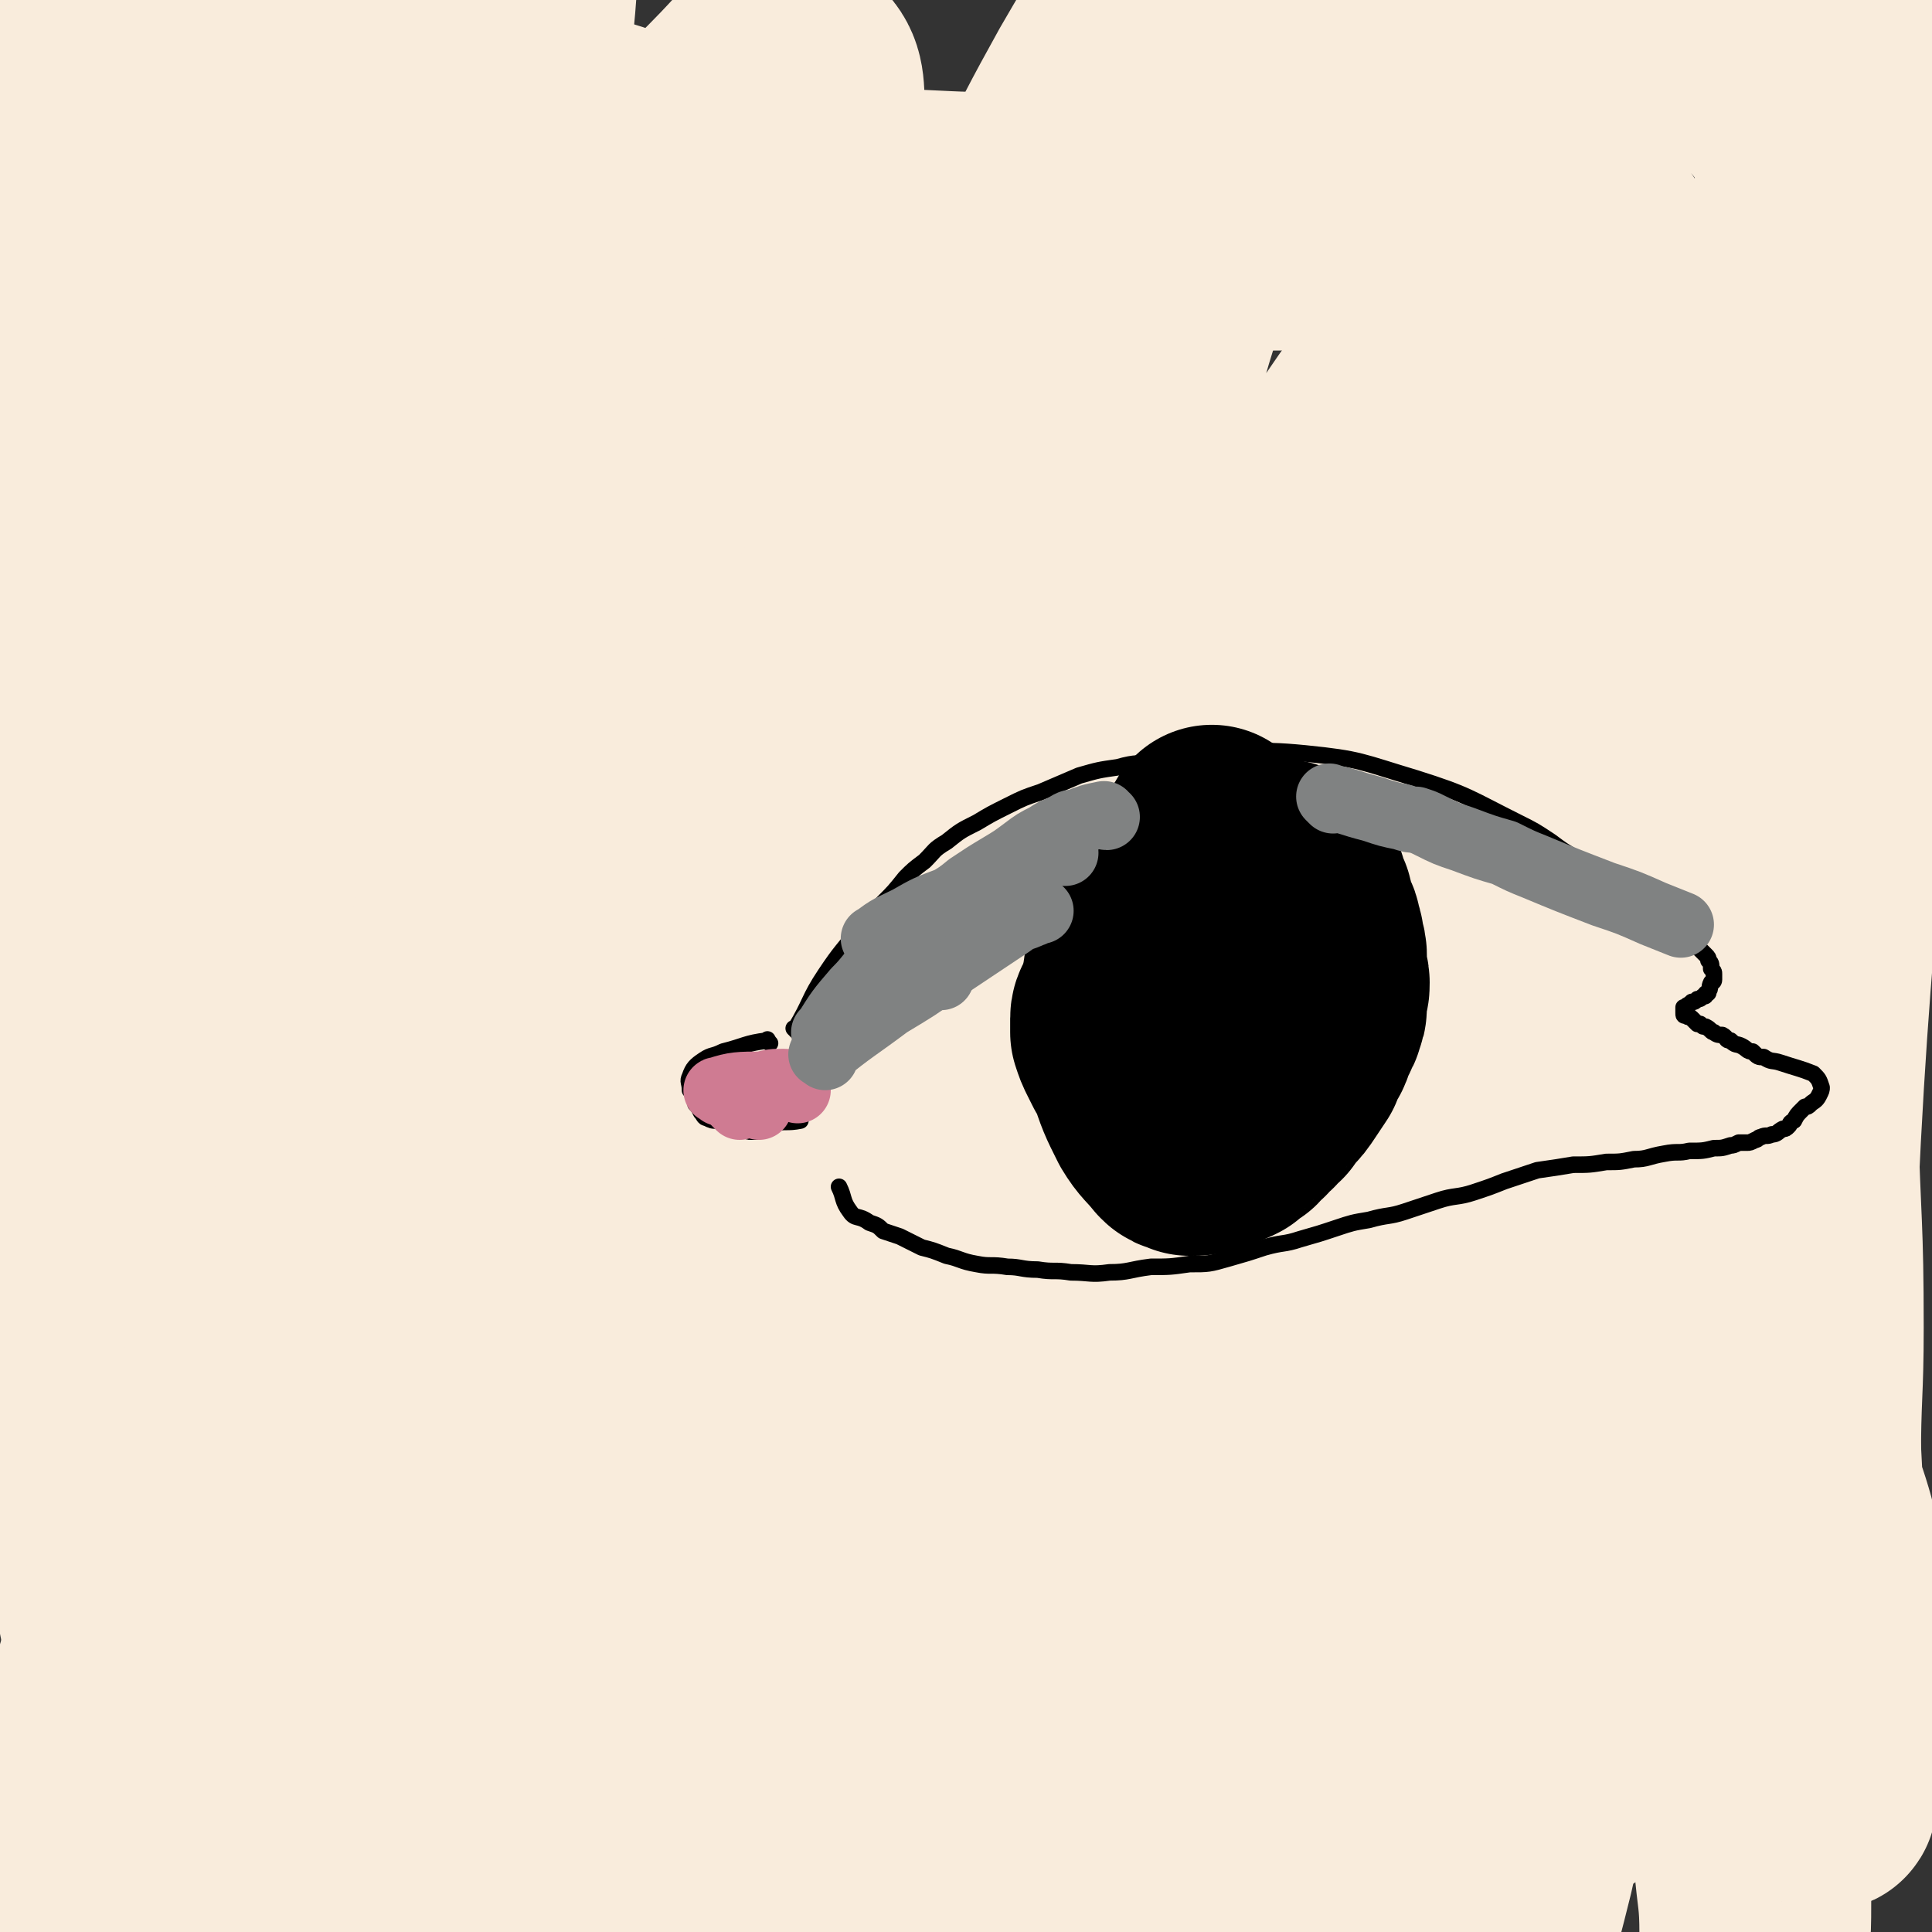
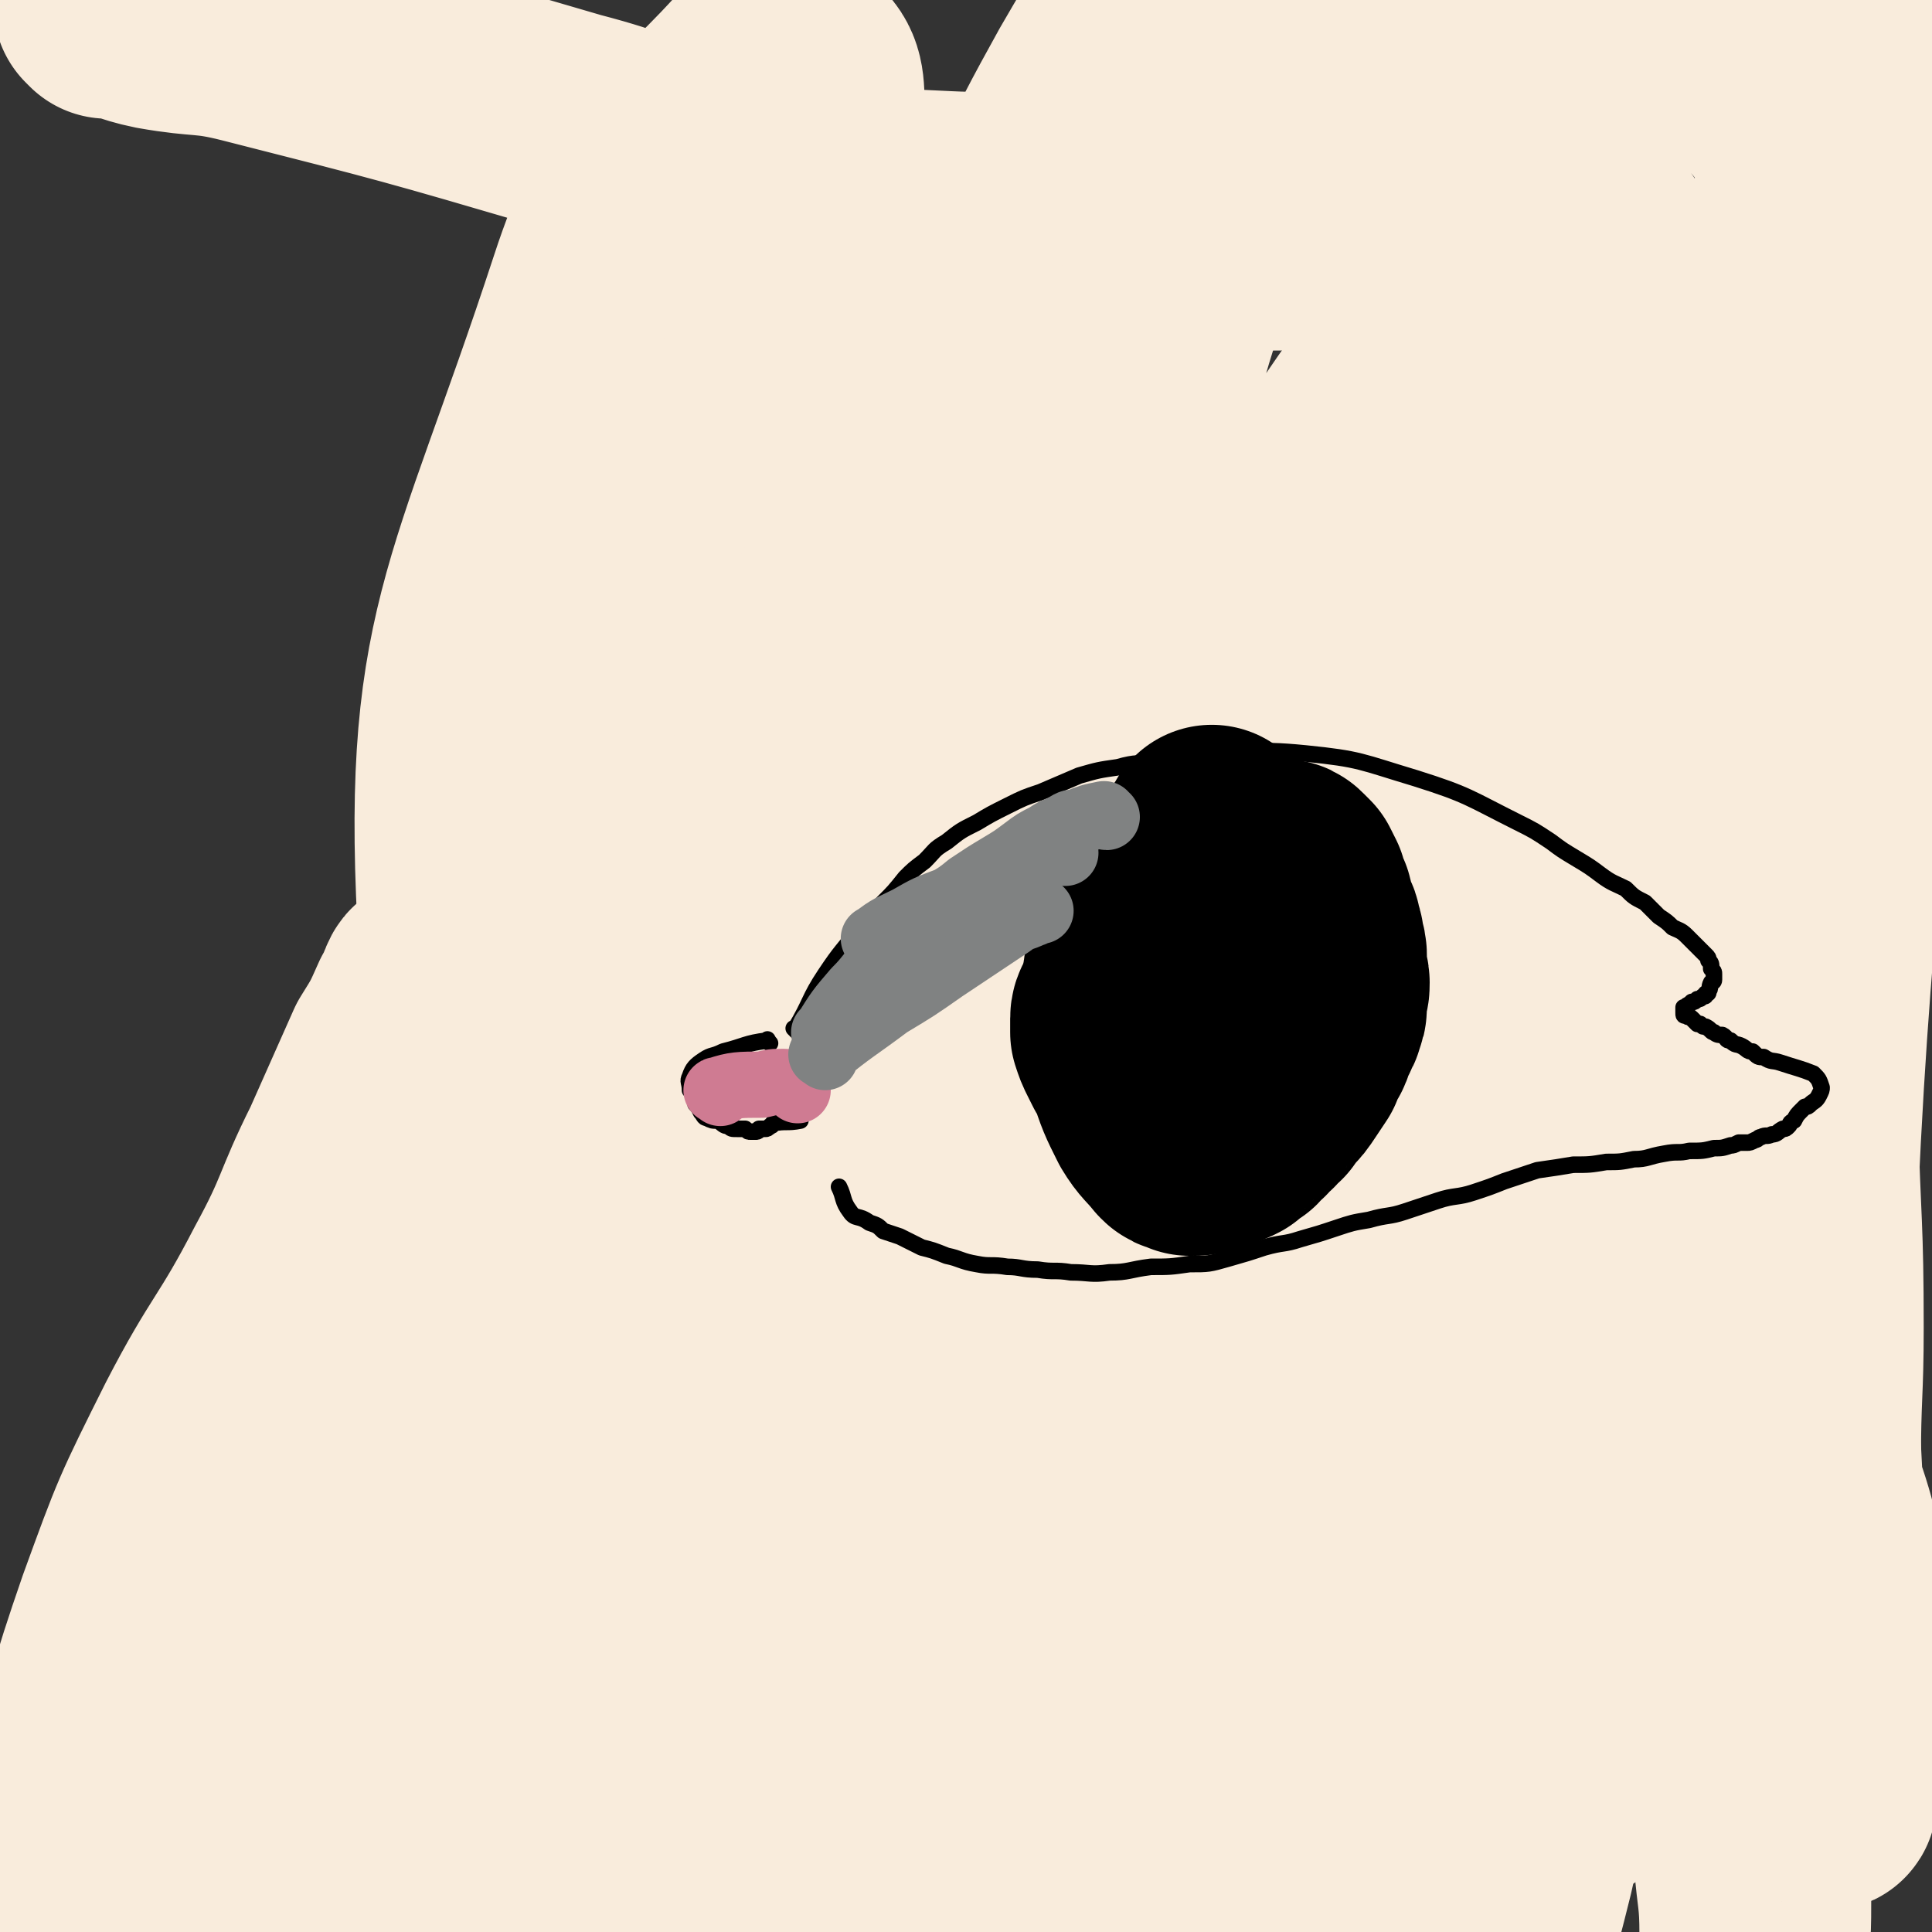
<svg xmlns="http://www.w3.org/2000/svg" viewBox="0 0 700 700" version="1.1">
  <rect x="0" y="0" width="700" height="700" fill="#333333" stroke="none" />
  <g fill="none" stroke="#F9ECDC" stroke-width="80" stroke-linecap="round" stroke-linejoin="round">
-     <path d="M25,18c-1,-1 -2,-2 -1,-1 3,9 5,9 8,20 2,7 1,8 2,16 0,8 0,8 0,17 0,44 -1,44 -1,88 0,39 0,39 0,78 0,33 0,33 -1,65 -1,29 -2,29 -3,58 -1,27 0,27 0,54 0,26 0,26 1,51 0,22 1,22 2,43 0,17 0,17 1,33 1,14 2,14 4,29 1,7 1,7 2,14 1,5 1,5 2,10 1,4 1,4 2,7 0,2 0,2 1,5 0,2 0,2 1,4 0,0 0,2 1,1 0,-9 -1,-10 0,-21 1,-24 1,-24 3,-48 1,-36 -1,-37 2,-73 4,-40 4,-40 11,-80 7,-40 8,-40 17,-80 10,-41 11,-41 22,-82 12,-39 12,-38 25,-77 10,-34 10,-34 20,-67 9,-27 9,-28 17,-54 7,-20 7,-20 13,-39 3,-8 3,-8 6,-16 2,-5 2,-5 3,-10 1,-3 1,-3 3,-5 0,-1 0,-1 1,-1 2,2 3,2 3,5 1,15 1,15 -1,30 -2,28 -3,28 -7,55 -18,135 -21,134 -36,269 -16,134 -12,135 -26,269 -2,15 -5,37 -6,30 -5,-19 -4,-40 -5,-81 -2,-46 -3,-46 -1,-92 2,-59 2,-59 8,-119 7,-60 7,-60 17,-120 8,-49 9,-49 18,-98 7,-34 7,-34 14,-69 5,-25 6,-25 10,-50 4,-21 3,-21 5,-42 1,-9 1,-9 2,-18 0,-5 0,-5 1,-10 0,-2 0,-2 0,-4 0,-1 0,-1 0,-1 0,2 0,2 0,5 -2,11 -2,11 -5,23 -4,19 -4,19 -9,39 -7,26 -7,26 -13,53 -9,35 -9,35 -17,70 -11,41 -12,41 -21,82 -10,39 -9,40 -17,79 -8,38 -9,38 -15,76 -12,66 -9,67 -22,132 -1,8 -8,22 -7,15 5,-132 1,-147 18,-292 10,-87 21,-86 36,-173 4,-22 6,-23 3,-44 -1,-7 -6,-14 -10,-11 -9,6 -12,12 -17,27 -14,40 -18,41 -21,83 -4,69 -4,70 6,139 12,76 16,75 38,149 7,24 9,23 19,46 " />
    <path d="M39,3c-1,-1 -2,-2 -1,-1 8,1 9,3 19,5 17,3 17,1 33,5 59,15 59,15 117,32 23,6 23,8 46,15 22,6 22,6 45,10 22,3 23,3 45,4 21,1 21,-1 42,0 19,0 19,0 38,2 16,1 16,3 32,4 13,1 14,0 27,0 12,0 12,-1 24,-1 7,0 7,0 13,0 5,0 5,0 9,0 4,0 4,0 8,0 3,0 3,-1 7,-1 4,0 4,0 8,0 3,1 3,1 6,1 3,0 3,0 6,0 3,1 3,1 6,2 3,1 3,2 5,3 2,1 2,0 4,1 1,1 2,1 2,2 2,2 2,3 1,5 0,9 0,9 -3,18 -5,17 -6,17 -13,34 -10,25 -10,25 -20,50 -12,28 -11,29 -24,57 -14,29 -13,30 -30,57 -17,27 -17,28 -38,50 -19,19 -20,18 -43,33 -23,15 -23,15 -48,27 -23,11 -23,11 -47,18 -21,6 -21,6 -43,7 -18,1 -24,8 -36,-3 -39,-38 -63,-42 -66,-96 -7,-113 10,-125 47,-238 15,-46 25,-44 57,-79 5,-6 10,-6 16,-3 5,4 5,8 5,17 1,27 0,27 -2,54 -4,39 -4,39 -9,79 -6,47 -7,47 -14,94 -8,50 -8,50 -17,100 -9,47 -9,48 -19,95 -9,46 -11,45 -21,91 -9,42 -8,42 -17,84 -6,30 -6,30 -13,61 -3,15 -3,15 -7,29 -1,5 -3,9 -2,10 1,1 4,-2 5,-5 8,-20 8,-21 13,-42 11,-40 10,-40 18,-80 13,-60 11,-60 25,-120 17,-72 16,-72 36,-144 21,-72 19,-73 47,-144 23,-60 21,-63 55,-118 30,-49 38,-44 74,-90 5,-6 7,-7 9,-15 2,-3 1,-8 -2,-8 -10,2 -14,5 -24,14 -19,20 -19,21 -33,45 -20,36 -19,37 -35,75 -19,44 -19,44 -36,90 -18,48 -18,48 -34,97 -16,48 -17,48 -30,97 -12,43 -11,43 -21,86 -8,33 -8,33 -15,67 -5,22 -4,22 -8,45 -2,10 -2,10 -3,20 -1,3 -2,7 -1,5 2,-3 4,-6 6,-14 7,-27 6,-27 11,-54 9,-48 7,-48 17,-95 14,-61 15,-61 32,-121 18,-63 17,-64 40,-126 17,-45 17,-46 41,-88 15,-26 17,-25 36,-48 8,-9 9,-10 19,-15 4,-3 7,-4 9,-1 6,10 7,13 6,26 -2,27 -5,27 -12,53 -11,39 -13,39 -24,77 -14,50 -13,50 -25,100 -14,56 -16,55 -28,111 -12,50 -11,51 -21,102 -5,26 -4,26 -9,53 -3,14 -3,14 -6,29 -1,8 -4,11 -2,17 1,3 6,3 7,0 44,-129 29,-137 82,-265 49,-118 82,-175 121,-226 14,-18 -5,44 -16,87 -26,100 -30,99 -58,198 -15,52 -15,52 -28,105 -10,44 -9,44 -19,89 -5,23 -5,23 -9,47 -3,10 -5,12 -4,21 0,3 3,5 5,3 9,-12 10,-15 15,-30 14,-39 12,-40 23,-79 14,-56 11,-57 28,-111 17,-56 17,-56 39,-109 17,-41 18,-41 39,-80 10,-18 11,-18 23,-35 5,-8 5,-8 12,-14 1,-2 4,-5 4,-3 0,14 -1,17 -4,34 -6,32 -7,32 -13,65 -8,43 -9,43 -15,86 -8,44 -7,45 -13,89 -5,38 -5,38 -10,76 -3,19 -3,19 -5,38 -2,9 -1,9 -2,19 0,4 -2,7 0,9 1,1 4,-1 6,-4 7,-18 6,-19 11,-38 9,-35 9,-35 18,-69 10,-36 9,-36 21,-71 8,-25 7,-25 19,-48 6,-13 8,-12 17,-23 3,-3 5,-7 7,-5 5,4 6,8 8,17 4,27 3,28 5,55 3,40 3,40 5,80 3,42 2,42 5,84 2,32 2,32 4,64 1,13 2,13 2,27 1,7 -1,7 0,14 0,1 2,2 2,1 2,-14 2,-16 2,-31 2,-35 2,-35 1,-69 -1,-48 -4,-48 -5,-95 -1,-54 -1,-54 1,-108 1,-44 2,-44 5,-87 2,-20 1,-20 4,-40 1,-10 2,-10 4,-19 1,-5 1,-6 3,-11 0,-1 2,-1 1,0 0,11 -1,12 -3,24 -4,28 -5,28 -8,57 -3,37 -3,37 -3,75 -1,42 -1,42 2,83 3,37 4,37 9,73 6,42 12,93 13,83 1,-15 -12,-67 -10,-134 5,-177 11,-177 23,-354 1,-9 4,-18 3,-17 0,2 -3,11 -5,22 -5,31 -6,31 -9,63 -5,43 -5,43 -7,87 -2,44 -2,45 -2,89 1,37 2,37 2,74 0,24 -1,24 -1,49 -1,9 1,11 -1,19 0,1 -3,2 -4,0 -6,-16 -7,-18 -9,-36 -6,-36 -6,-37 -7,-73 -3,-46 -3,-46 -2,-92 2,-48 3,-48 7,-96 3,-44 3,-44 7,-88 3,-29 4,-29 7,-59 1,-15 2,-15 2,-30 0,-10 0,-10 -3,-20 -3,-9 -2,-9 -8,-16 -8,-10 -9,-10 -19,-17 -13,-7 -14,-8 -29,-10 -18,-3 -19,-2 -37,1 -20,4 -20,5 -40,11 -20,6 -20,6 -40,13 -18,7 -18,7 -36,15 -16,7 -16,7 -31,13 -7,4 -7,4 -15,7 -2,2 -4,2 -5,4 0,1 0,3 2,3 9,1 10,1 20,0 18,-4 18,-5 36,-10 25,-8 25,-7 49,-16 28,-10 27,-12 54,-22 30,-12 31,-12 61,-22 17,-6 18,-6 35,-11 " />
    <path d="M244,164c-1,-1 -1,-2 -1,-1 -9,16 -9,17 -16,34 -10,25 -12,25 -19,51 -19,68 -19,68 -34,138 -18,82 -17,82 -32,166 -13,73 -13,73 -25,146 -3,23 -3,23 -6,47 -2,15 -3,38 -3,30 0,-26 -11,-52 2,-99 30,-99 33,-102 84,-193 30,-52 38,-48 78,-94 11,-11 12,-10 24,-19 6,-6 6,-7 14,-10 4,-1 9,-3 9,0 -1,7 -4,11 -11,20 -17,23 -19,22 -38,43 -26,30 -27,30 -53,60 -28,33 -27,33 -55,66 -24,29 -24,29 -49,59 -18,22 -20,20 -37,43 -12,15 -10,16 -20,31 -4,6 -4,7 -8,12 -2,3 -3,3 -6,3 -2,1 -3,1 -5,0 -1,0 -3,-1 -2,-1 4,-5 5,-6 12,-10 13,-6 13,-7 28,-11 23,-6 23,-5 47,-8 27,-5 27,-4 54,-9 34,-6 34,-6 68,-12 35,-7 34,-8 69,-14 31,-5 32,-5 63,-7 25,-1 25,-1 50,2 21,2 21,3 41,7 18,3 18,4 35,8 10,2 10,2 21,5 7,2 7,1 14,3 7,1 7,2 13,2 5,1 5,1 10,0 4,0 4,0 7,-1 3,-2 3,-2 5,-4 1,-1 1,-1 2,-2 1,-1 2,-2 1,-2 -10,-3 -11,-4 -22,-4 -28,1 -29,0 -56,5 -44,9 -44,10 -87,23 -51,16 -50,17 -100,35 -46,17 -45,17 -91,35 -36,14 -36,16 -73,28 -26,8 -26,9 -53,13 -12,2 -16,5 -23,-1 -6,-5 -5,-10 -4,-20 4,-18 6,-19 15,-36 14,-26 14,-27 32,-51 21,-28 21,-29 46,-53 26,-25 27,-25 56,-45 28,-19 29,-20 60,-34 34,-16 35,-14 71,-25 36,-11 36,-11 72,-19 35,-8 35,-7 71,-12 28,-4 28,-4 56,-6 14,-2 14,-3 29,-2 9,1 18,-2 18,6 -3,40 8,61 -25,91 -91,84 -119,123 -222,136 -51,7 -77,-41 -86,-97 -11,-67 18,-77 46,-150 16,-42 20,-41 42,-81 21,-36 22,-36 44,-71 22,-35 21,-36 44,-69 19,-27 20,-27 41,-53 18,-21 17,-22 36,-42 13,-12 13,-12 28,-22 7,-5 8,-5 17,-7 4,-1 8,-2 9,2 5,12 5,15 2,29 -6,29 -7,30 -20,58 -19,40 -20,39 -43,77 -28,46 -29,46 -59,90 -31,45 -30,46 -63,89 -28,38 -28,38 -59,73 -22,25 -23,24 -47,47 -11,10 -11,12 -23,20 -3,1 -8,1 -7,-2 1,-16 2,-19 9,-37 14,-35 15,-35 33,-68 24,-43 24,-43 51,-84 29,-44 28,-45 60,-87 33,-43 34,-42 69,-83 29,-34 28,-35 60,-68 23,-23 24,-23 50,-44 12,-10 12,-12 27,-18 10,-4 13,-6 22,-3 8,3 11,6 12,15 2,18 0,20 -5,39 -9,31 -11,30 -22,60 -14,39 -15,38 -28,78 -15,45 -15,45 -26,91 -13,49 -13,49 -22,98 -9,48 -8,48 -13,96 -5,39 -5,39 -7,78 -2,26 -1,26 -1,52 1,12 1,12 3,23 1,5 1,9 4,8 5,-2 7,-5 11,-13 11,-26 11,-26 18,-54 11,-48 8,-48 17,-97 11,-63 11,-63 23,-125 14,-66 15,-66 30,-132 13,-59 14,-59 26,-119 9,-49 8,-49 17,-98 7,-34 7,-34 14,-68 3,-15 3,-15 6,-30 1,-7 1,-7 2,-15 1,-5 1,-5 1,-10 1,-2 1,-5 1,-4 -1,3 -2,5 -4,11 -4,21 -5,21 -8,42 -13,118 -18,118 -23,237 -5,137 -4,138 3,275 2,37 7,41 15,73 1,2 2,-3 2,-5 -2,-16 -2,-17 -6,-32 -7,-27 -6,-28 -16,-53 -13,-32 -12,-33 -29,-63 -17,-31 -16,-32 -38,-59 -16,-20 -17,-23 -39,-34 -17,-8 -21,-8 -39,-4 -25,6 -27,9 -47,26 -27,25 -29,26 -48,58 -22,38 -21,40 -36,81 -15,44 -15,44 -26,90 -8,36 -6,36 -10,73 -1,17 -3,18 0,34 3,9 4,14 11,16 10,2 15,-1 24,-9 18,-15 17,-18 30,-38 21,-31 20,-32 38,-65 22,-37 21,-38 43,-75 18,-34 18,-34 38,-66 14,-22 14,-22 29,-43 5,-9 5,-9 12,-17 3,-4 3,-4 7,-6 2,-1 4,-2 5,-1 4,4 5,6 5,12 -1,16 -2,16 -7,32 -8,23 -8,23 -18,45 -12,26 -12,26 -26,51 -12,21 -12,22 -27,42 -13,17 -13,18 -30,31 -16,13 -17,12 -37,20 -19,8 -19,8 -40,12 -20,5 -20,4 -40,6 -24,2 -24,2 -48,4 -27,2 -28,0 -54,4 -28,5 -28,7 -55,13 -28,7 -28,7 -57,14 -24,5 -24,3 -48,10 -15,5 -15,5 -29,13 -10,6 -10,7 -18,15 -4,3 -4,4 -8,7 -2,2 -2,2 -4,4 -1,1 -3,2 -3,1 -4,-4 -4,-6 -5,-13 -2,-18 -1,-18 -1,-37 1,-30 -2,-31 3,-60 5,-34 5,-35 16,-67 12,-33 12,-33 28,-65 15,-29 17,-27 32,-56 12,-22 10,-23 21,-45 8,-18 8,-18 16,-36 5,-8 5,-8 9,-17 3,-4 3,-10 5,-7 8,11 19,17 14,34 -42,139 -55,139 -106,279 -15,39 -13,54 -27,79 -3,6 -8,-8 -9,-17 -1,-29 -1,-31 5,-60 10,-39 10,-40 27,-77 19,-42 20,-42 45,-81 26,-40 27,-39 56,-76 25,-32 26,-31 54,-60 25,-27 24,-27 50,-52 23,-23 23,-23 47,-43 23,-20 23,-20 47,-38 21,-16 22,-16 44,-30 20,-13 20,-13 41,-25 16,-9 16,-9 33,-17 13,-7 13,-7 27,-13 7,-4 7,-4 15,-7 6,-2 6,-2 11,-4 4,-1 4,-1 8,-2 2,-1 3,-2 3,-1 1,1 1,2 0,3 -9,12 -9,12 -18,23 -20,24 -21,24 -41,48 -25,29 -25,29 -49,59 -21,26 -20,26 -40,53 -10,13 -10,13 -19,26 -5,6 -6,11 -10,13 -2,0 -3,-4 -3,-9 2,-20 3,-20 8,-40 7,-29 9,-28 18,-57 8,-29 8,-29 15,-59 6,-24 5,-25 10,-49 2,-13 1,-14 4,-27 1,-8 1,-8 4,-16 2,-6 1,-6 4,-11 4,-5 4,-5 9,-9 6,-4 7,-4 14,-6 7,-2 8,-2 16,-2 8,0 9,-1 17,2 11,4 12,4 21,11 11,8 15,7 19,20 10,37 10,39 8,78 -4,63 -16,98 -21,126 -2,10 3,-24 7,-48 9,-48 10,-47 18,-95 3,-20 3,-20 5,-40 1,-10 1,-10 1,-21 1,-6 0,-6 1,-12 1,-4 1,-4 2,-7 1,-2 1,-2 3,-3 1,-1 1,-1 2,-1 " />
  </g>
  <g fill="none" stroke="#000000" stroke-width="6" stroke-linecap="round" stroke-linejoin="round">
    <path d="M279,378c-1,-1 -1,-2 -1,-1 -8,1 -8,2 -16,4 -4,2 -4,1 -7,3 -3,2 -4,3 -5,6 -1,2 0,2 0,5 1,1 1,1 1,2 1,2 1,2 1,3 1,1 1,1 2,3 1,1 1,2 2,2 2,1 2,1 4,1 2,1 2,2 4,2 1,1 1,1 3,1 1,0 1,0 3,0 1,1 1,1 2,1 1,0 1,0 2,0 1,0 1,-1 1,-1 1,0 1,0 2,0 1,0 1,0 2,-1 1,0 1,-1 1,-1 5,-1 5,0 10,-1 " />
    <path d="M289,374c-1,-1 -1,-1 -1,-1 -1,-1 0,0 0,0 6,-10 5,-11 11,-20 6,-9 6,-8 12,-16 4,-5 4,-5 9,-10 4,-4 4,-4 8,-9 3,-3 3,-3 7,-6 4,-4 3,-4 8,-7 5,-4 5,-4 11,-7 5,-3 5,-3 11,-6 6,-3 6,-3 12,-5 7,-3 7,-3 14,-6 7,-2 7,-2 14,-3 7,-2 7,-1 14,-2 6,-1 6,-2 13,-2 20,-1 21,-3 41,-1 20,2 20,3 40,9 19,6 19,7 37,16 6,3 6,3 12,7 4,3 4,3 9,6 5,3 5,3 9,6 4,3 5,3 9,5 3,3 3,3 7,5 3,3 3,3 5,5 3,2 3,2 5,4 2,1 3,1 5,3 1,1 1,1 3,3 2,2 2,2 4,4 1,1 1,1 1,2 1,1 1,1 1,3 1,1 1,1 1,2 0,1 0,1 0,2 0,1 -1,1 -1,1 -1,2 0,2 -1,3 0,1 0,1 -1,1 0,1 0,1 -1,1 -1,1 -1,1 -2,1 -1,1 -1,1 -2,1 -1,1 -1,1 -1,1 -1,0 -1,1 -1,1 -1,0 -1,0 -1,0 0,1 0,1 0,2 0,0 0,-1 0,-1 0,0 0,1 0,1 0,1 0,1 1,1 1,1 1,0 2,1 0,0 0,0 1,1 0,0 0,0 1,1 0,0 1,0 1,0 1,1 1,1 2,1 2,1 2,2 3,2 1,1 2,1 3,1 2,1 1,2 3,2 2,2 2,1 4,2 2,1 2,2 4,2 2,2 2,2 4,2 3,2 3,1 6,2 6,2 7,2 12,4 2,2 2,2 3,5 0,1 0,1 -1,3 -1,2 -2,2 -3,3 -1,1 -1,1 -2,1 -1,1 -1,1 -1,1 -2,2 -2,2 -3,4 -2,1 -1,1 -2,2 -1,1 -1,1 -2,1 -2,1 -2,2 -4,2 -2,1 -2,0 -4,1 -1,0 -1,1 -2,1 -2,1 -2,1 -3,1 -2,0 -2,0 -3,0 -2,1 -2,1 -3,1 -3,1 -3,1 -6,1 -4,1 -4,1 -9,1 -4,1 -4,0 -9,1 -6,1 -6,2 -11,2 -5,1 -5,1 -10,1 -6,1 -6,1 -12,1 -6,1 -6,1 -13,2 -6,2 -6,2 -12,4 -5,2 -5,2 -11,4 -6,2 -7,1 -13,3 -6,2 -6,2 -12,4 -6,2 -6,1 -13,3 -6,1 -6,1 -12,3 -6,2 -6,2 -13,4 -6,2 -6,1 -13,3 -6,2 -6,2 -13,4 -7,2 -7,2 -14,2 -7,1 -7,1 -14,1 -8,1 -8,2 -15,2 -7,1 -7,0 -14,0 -6,-1 -6,0 -12,-1 -6,0 -6,-1 -11,-1 -6,-1 -6,0 -11,-1 -6,-1 -6,-2 -11,-3 -5,-2 -5,-2 -9,-3 -4,-2 -4,-2 -8,-4 -3,-1 -3,-1 -6,-2 -2,-2 -2,-2 -5,-3 -4,-3 -5,-1 -7,-4 -3,-4 -2,-5 -4,-9 " />
  </g>
  <g fill="none" stroke="#000000" stroke-width="80" stroke-linecap="round" stroke-linejoin="round">
    <path d="M440,304c-1,-1 -1,-2 -1,-1 -7,10 -7,11 -14,23 -5,8 -6,8 -9,17 -5,12 -6,12 -7,25 0,9 1,9 3,18 3,9 3,9 7,17 3,5 4,5 8,10 1,1 1,1 2,1 2,1 2,1 4,1 1,0 1,-1 2,-1 3,-1 3,-1 5,-1 3,-1 3,-1 5,-2 2,-2 2,-2 4,-3 2,-2 1,-2 3,-3 1,-2 1,-2 3,-3 1,-2 1,-2 3,-3 1,-2 1,-2 3,-4 2,-2 2,-2 4,-5 2,-3 2,-3 4,-6 1,-3 1,-3 2,-5 2,-2 1,-2 2,-5 1,-2 2,-2 2,-4 1,-1 1,-1 1,-2 1,-2 1,-2 1,-4 0,-2 0,-2 0,-4 1,-2 1,-2 1,-4 0,-2 -1,-2 -1,-5 0,-2 0,-2 0,-4 0,-2 0,-2 -1,-5 0,-2 0,-2 -1,-4 0,-2 0,-2 -1,-3 0,-2 -1,-2 -1,-3 -1,-2 0,-2 -1,-4 0,-1 0,-1 -1,-2 -1,-2 -1,-2 -1,-4 -1,-2 -1,-2 -2,-4 -1,-1 -1,-1 -2,-2 -1,-1 -1,-1 -2,-1 -2,0 -2,0 -3,0 -2,1 -2,1 -3,1 -2,2 -2,2 -4,4 -2,2 -2,2 -3,4 -2,1 -2,1 -3,3 -2,2 -2,3 -3,5 -2,3 -2,3 -3,7 -2,4 -2,4 -2,8 -2,5 -1,5 -2,10 -1,5 -2,5 -2,10 -2,6 -2,6 -2,12 -1,5 -1,5 -2,10 -1,5 0,5 -1,10 0,3 0,3 -1,6 0,3 -1,3 -1,5 0,1 0,1 0,3 1,1 1,1 2,2 0,0 0,0 0,0 1,0 1,0 1,0 2,0 2,0 4,-1 2,-1 2,-1 4,-2 1,-1 2,-1 3,-2 3,-3 4,-3 6,-7 6,-11 8,-11 10,-23 4,-16 2,-17 3,-34 0,-7 0,-7 0,-14 0,-2 -1,-2 -1,-3 0,-1 0,-2 0,-2 0,-2 -1,-1 -1,-2 -1,-1 -1,-1 -1,-1 -1,-1 -1,-1 -2,-1 -3,-1 -3,-1 -5,-1 -2,-1 -2,0 -4,0 -2,1 -2,1 -4,1 -2,1 -2,1 -3,2 -2,1 -2,1 -4,2 -2,1 -2,2 -3,2 -2,1 -2,1 -3,1 -2,1 -2,1 -3,1 -2,1 -2,2 -4,3 -3,2 -3,2 -5,4 -2,2 -2,3 -3,5 -2,3 -3,3 -4,6 -2,4 -1,4 -2,8 -1,4 -1,4 -2,7 -1,3 -2,3 -2,5 0,3 0,3 0,5 1,3 1,3 2,5 1,2 1,2 2,4 1,1 1,2 2,3 2,1 1,2 3,2 2,1 2,1 4,1 3,2 3,2 5,4 2,2 2,2 4,4 " />
  </g>
  <g fill="none" stroke="#CF7B92" stroke-width="24" stroke-linecap="round" stroke-linejoin="round">
-     <path d="M268,401c-1,-1 -1,-1 -1,-1 -1,-1 0,0 0,0 " />
-     <path d="M275,401c-1,-1 -1,-1 -1,-1 " />
    <path d="M261,396c-1,-1 -2,-1 -1,-1 6,-2 8,-2 16,-2 4,-1 4,-1 8,-1 1,0 1,0 2,1 1,0 1,0 1,0 1,0 1,0 2,0 0,0 0,0 0,1 0,0 0,1 0,1 " />
  </g>
  <g fill="none" stroke="#808282" stroke-width="24" stroke-linecap="round" stroke-linejoin="round">
    <path d="M299,383c-1,-1 -2,-1 -1,-1 11,-9 12,-9 24,-18 10,-6 10,-6 20,-13 12,-8 12,-8 24,-16 4,-3 4,-2 8,-4 1,0 1,-1 1,-1 1,0 1,0 2,0 " />
    <path d="M300,375c-1,-1 -2,-1 -1,-1 5,-8 5,-8 11,-15 5,-5 4,-5 9,-10 4,-5 5,-5 9,-9 6,-5 6,-5 11,-10 6,-5 6,-4 12,-9 6,-4 6,-4 11,-7 5,-3 5,-3 9,-6 4,-3 4,-3 8,-5 3,-2 3,-2 6,-3 3,-2 3,-2 5,-2 5,-2 5,-2 10,-3 0,0 0,1 1,1 " />
    <path d="M318,341c-1,-1 -2,-1 -1,-1 5,-4 6,-4 12,-7 7,-4 7,-4 15,-7 5,-3 5,-3 10,-5 5,-3 5,-3 11,-6 4,-2 4,-2 9,-3 3,-2 3,-2 5,-2 3,-1 3,-1 5,-1 1,0 1,0 2,0 " />
-     <path d="M341,354c-1,-1 -1,-1 -1,-1 " />
-     <path d="M483,290c-1,-1 -2,-2 -1,-1 6,1 7,2 15,4 6,2 6,2 11,3 3,1 3,1 5,1 3,1 3,1 5,2 6,3 6,3 12,5 8,3 8,3 15,5 6,3 6,3 11,5 12,5 12,5 25,10 9,3 9,3 18,7 5,2 5,2 10,4 " />
  </g>
</svg>